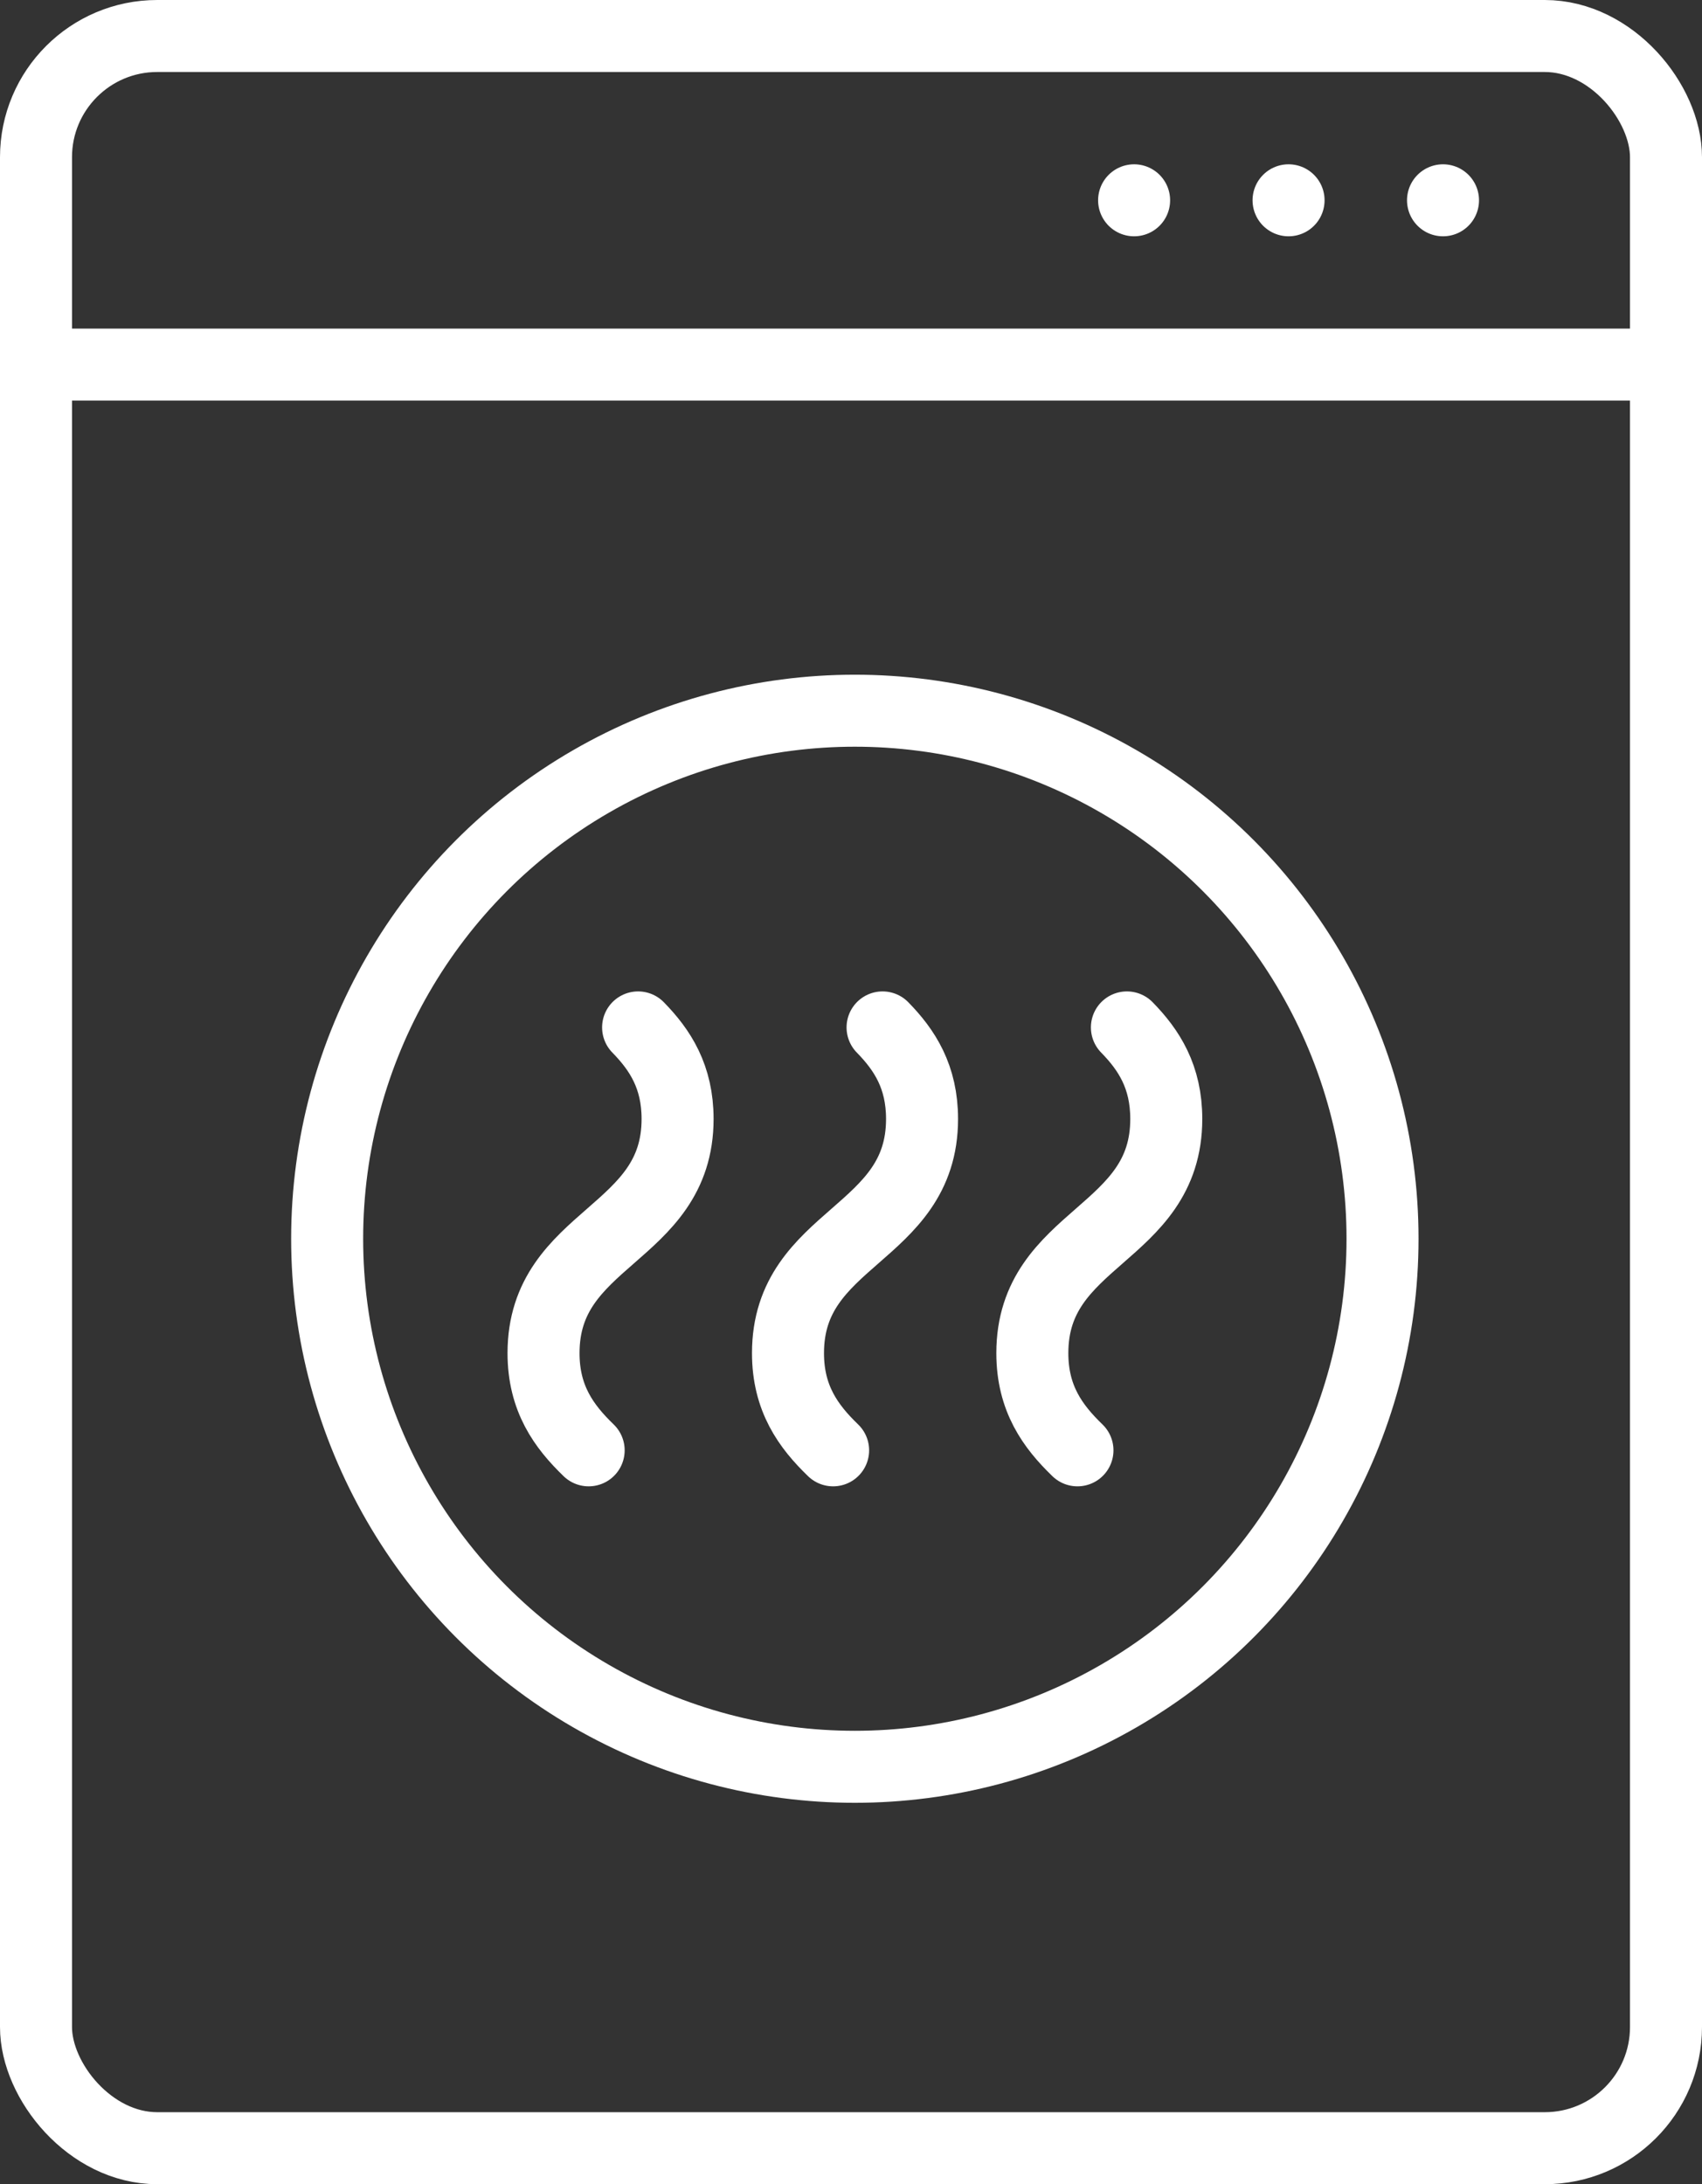
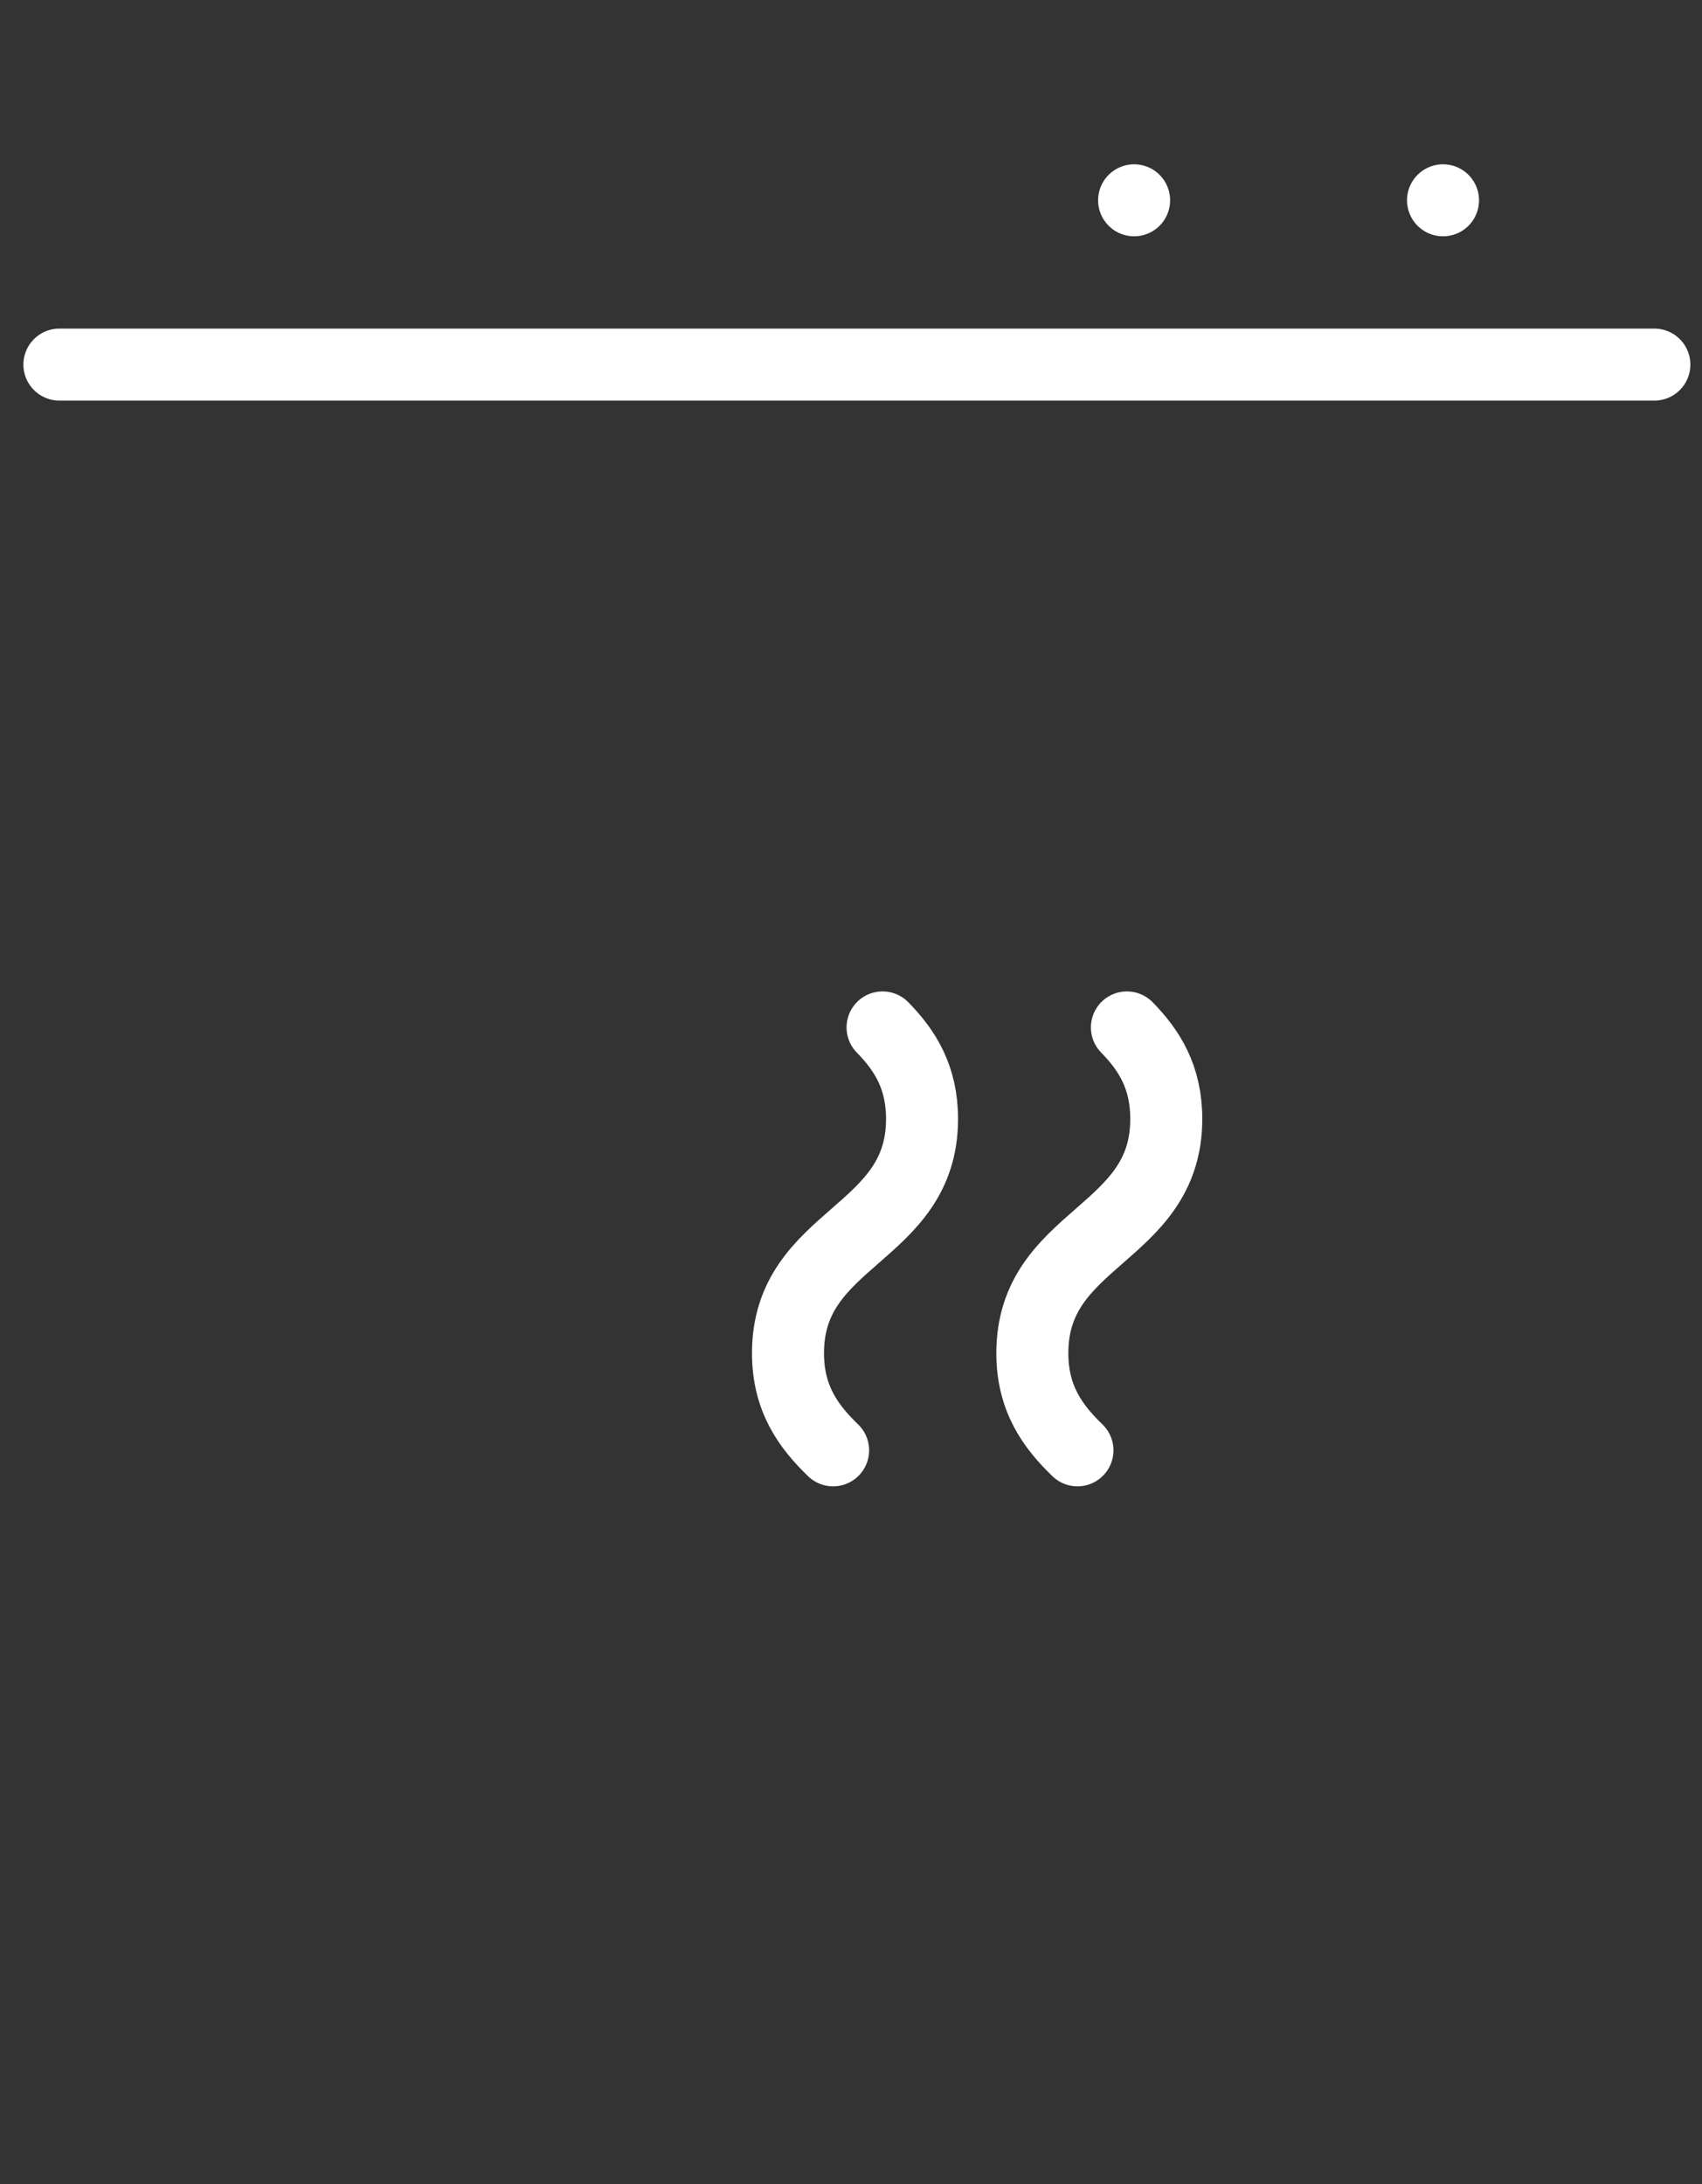
<svg xmlns="http://www.w3.org/2000/svg" id="Layer_1" data-name="Layer 1" viewBox="0 0 141.82 182">
  <rect x="0" y="0" width="141.82" height="182" fill="#333333" stroke="none" />
  <defs>
    <style>      .cls-1 {        fill: none;        stroke: #fff;        stroke-linecap: round;        stroke-linejoin: round;        stroke-width: 6px;      }    </style>
  </defs>
-   <rect class="cls-1" x="3" y="3" width="135.82" height="176" rx="10.1" ry="10.1" />
  <line class="cls-1" x1="4.95" y1="30.38" x2="137.85" y2="30.38" />
-   <ellipse class="cls-1" cx="71.23" cy="103.22" rx="43.97" ry="44" />
  <g>
    <line class="cls-1" x1="94.5" y1="16.69" x2="94.5" y2="16.69" />
-     <line class="cls-1" x1="107.37" y1="16.69" x2="107.37" y2="16.69" />
    <line class="cls-1" x1="120.24" y1="16.69" x2="120.24" y2="16.69" />
  </g>
  <g>
-     <path class="cls-1" d="M53.17,85.61c1.85,1.89,3.29,4.12,3.29,7.63,0,9.75-11.17,9.75-11.17,19.51,0,3.79,1.7,6.11,3.76,8.1" />
    <path class="cls-1" d="M73.54,85.61c1.85,1.89,3.29,4.12,3.29,7.63,0,9.75-11.17,9.75-11.17,19.51,0,3.79,1.7,6.11,3.76,8.1" />
    <path class="cls-1" d="M93.9,85.61c1.85,1.89,3.28,4.12,3.28,7.63,0,9.75-11.16,9.75-11.16,19.51,0,3.79,1.7,6.11,3.76,8.1" />
  </g>
</svg>